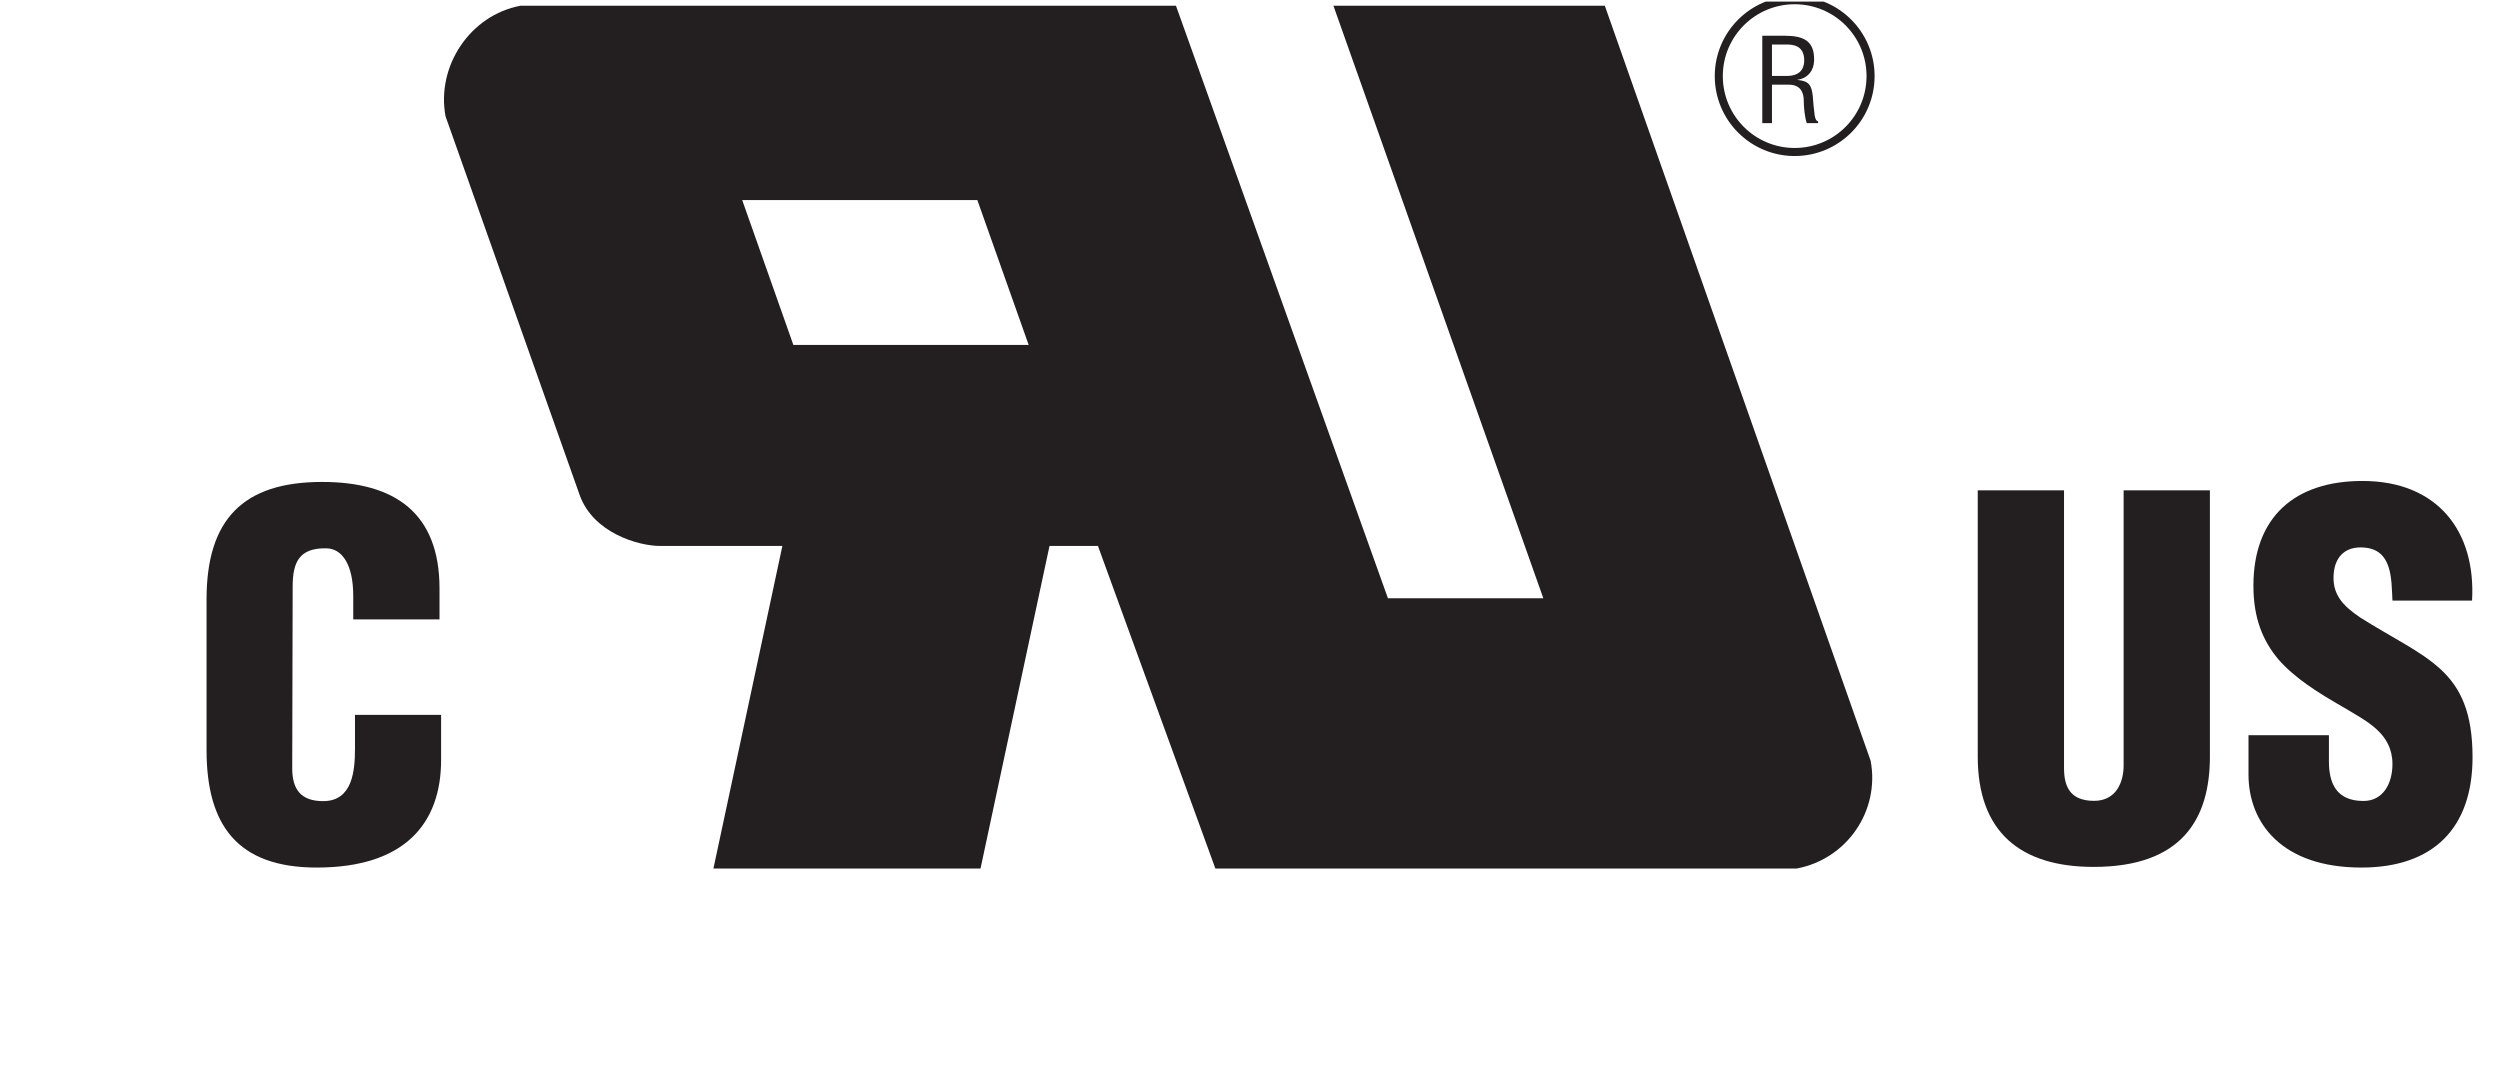
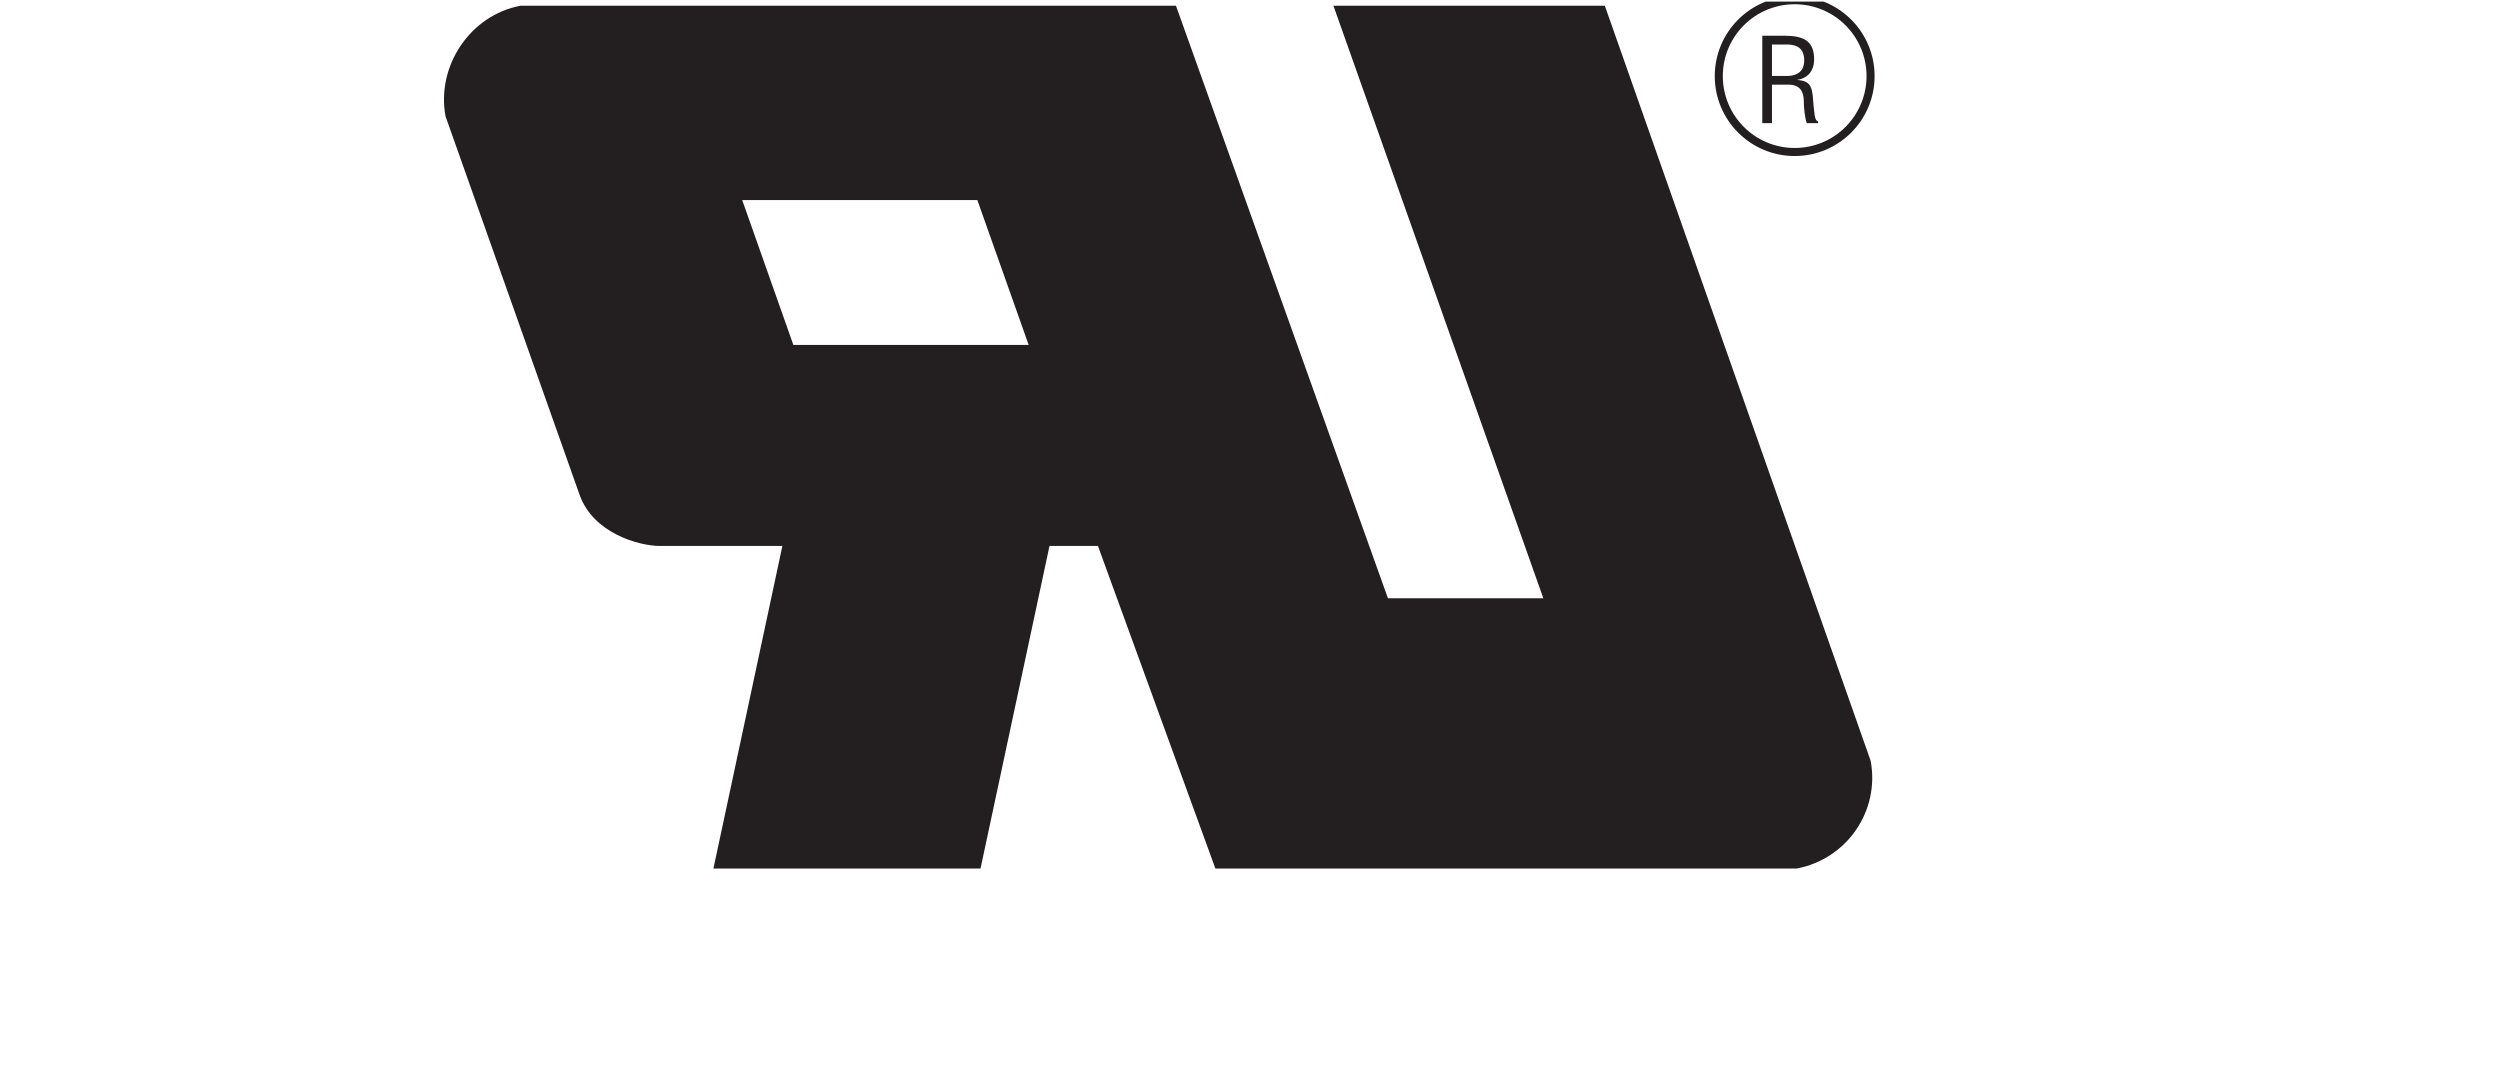
<svg xmlns="http://www.w3.org/2000/svg" width="61.46pt" height="26.64pt" viewBox="0 0 61.46 26.64" version="1.2">
  <defs>
    <clipPath id="clip1">
-       <path d="M 48 12 L 55 12 L 55 21.352 L 48 21.352 Z M 48 12 " />
-     </clipPath>
+       </clipPath>
    <clipPath id="clip2">
-       <path d="M 55 11 L 60.785 11 L 60.785 21.352 L 55 21.352 Z M 55 11 " />
-     </clipPath>
+       </clipPath>
    <clipPath id="clip3">
      <path d="M 43 0.039 L 45 0.039 L 45 4 L 43 4 Z M 43 0.039 " />
    </clipPath>
    <clipPath id="clip4">
      <path d="M 40 0.039 L 47 0.039 L 47 5 L 40 5 Z M 40 0.039 " />
    </clipPath>
    <clipPath id="clip5">
-       <path d="M 5.078 11 L 11 11 L 11 21.352 L 5.078 21.352 Z M 5.078 11 " />
-     </clipPath>
+       </clipPath>
    <clipPath id="clip6">
      <path d="M 10 0.039 L 47 0.039 L 47 21.352 L 10 21.352 Z M 10 0.039 " />
    </clipPath>
  </defs>
  <g id="surface1">
    <g clip-path="url(#clip1)" clip-rule="nonzero">
      <path style=" stroke:none;fill-rule:nonzero;fill:rgb(13.73%,12.16%,12.549%);fill-opacity:1;" d="M 48.621 12.055 L 50.742 12.055 L 50.742 18.879 C 50.742 19.316 50.875 19.688 51.48 19.688 C 52.039 19.688 52.207 19.207 52.207 18.82 L 52.207 12.055 L 54.328 12.055 L 54.328 18.602 C 54.328 20.133 53.641 21.312 51.469 21.312 C 49.672 21.312 48.621 20.457 48.621 18.602 L 48.621 12.055 " />
    </g>
    <g clip-path="url(#clip2)" clip-rule="nonzero">
-       <path style=" stroke:none;fill-rule:nonzero;fill:rgb(13.73%,12.16%,12.549%);fill-opacity:1;" d="M 57.254 18.074 L 57.254 18.715 C 57.254 19.234 57.422 19.691 58.102 19.691 C 58.598 19.691 58.816 19.246 58.816 18.785 C 58.816 18.027 58.184 17.734 57.629 17.398 C 56.973 17.023 56.418 16.672 56.016 16.215 C 55.629 15.754 55.398 15.199 55.398 14.402 C 55.398 12.695 56.43 11.824 58.078 11.824 C 59.926 11.824 60.871 13.062 60.773 14.766 L 58.816 14.766 C 58.789 14.234 58.816 13.508 58.113 13.461 C 57.68 13.426 57.422 13.664 57.375 14.066 C 57.316 14.605 57.594 14.887 58.016 15.176 C 58.816 15.684 59.504 15.996 60.004 16.457 C 60.496 16.914 60.785 17.52 60.785 18.617 C 60.785 20.359 59.82 21.328 58.051 21.328 C 56.102 21.328 55.277 20.238 55.277 19.039 L 55.277 18.074 L 57.254 18.074 " />
-     </g>
+       </g>
    <g clip-path="url(#clip3)" clip-rule="nonzero">
      <path style=" stroke:none;fill-rule:nonzero;fill:rgb(13.73%,12.16%,12.549%);fill-opacity:1;" d="M 43.562 1.094 L 43.898 1.094 C 44.059 1.094 44.348 1.102 44.355 1.473 C 44.359 1.848 44.051 1.863 43.941 1.867 L 43.562 1.867 L 43.562 1.094 M 43.562 2.082 L 43.977 2.082 C 44.258 2.082 44.344 2.266 44.344 2.48 C 44.344 2.625 44.367 2.887 44.418 3.027 L 44.695 3.027 L 44.695 2.98 C 44.641 2.98 44.621 2.883 44.613 2.844 C 44.59 2.684 44.578 2.523 44.566 2.367 C 44.535 2.082 44.465 1.992 44.188 1.965 L 44.188 1.961 C 44.438 1.926 44.59 1.742 44.598 1.492 C 44.613 0.996 44.328 0.879 43.875 0.879 L 43.324 0.879 L 43.324 3.027 L 43.562 3.027 L 43.562 2.082 " />
    </g>
    <g clip-path="url(#clip4)" clip-rule="nonzero">
      <path style="fill:none;stroke-width:2;stroke-linecap:butt;stroke-linejoin:miter;stroke:rgb(13.73%,12.16%,12.549%);stroke-opacity:1;stroke-miterlimit:4;" d="M 444.216 227.76 C 454.628 227.76 463.061 236.193 463.061 246.605 C 463.061 257.017 454.628 265.45 444.216 265.45 C 433.804 265.45 425.371 257.017 425.371 246.605 C 425.371 236.193 433.804 227.76 444.216 227.76 Z M 444.216 227.76 " transform="matrix(0.099,0,0,-0.099,0.143,26.285)" />
    </g>
    <g clip-path="url(#clip5)" clip-rule="nonzero">
      <path style=" stroke:none;fill-rule:nonzero;fill:rgb(13.73%,12.16%,12.549%);fill-opacity:1;" d="M 8.684 15.227 L 8.684 14.648 C 8.684 13.879 8.41 13.48 8.016 13.48 C 7.352 13.469 7.195 13.828 7.195 14.418 L 7.184 18.887 C 7.184 19.395 7.387 19.695 7.945 19.695 C 8.668 19.695 8.727 18.949 8.727 18.395 L 8.727 17.574 L 10.844 17.574 L 10.844 18.684 C 10.844 20.238 9.957 21.328 7.785 21.328 C 5.836 21.328 5.078 20.285 5.078 18.441 L 5.078 14.73 C 5.078 12.766 5.98 11.848 7.918 11.848 C 9.719 11.848 10.805 12.621 10.805 14.469 L 10.805 15.227 L 8.684 15.227 " />
    </g>
    <g clip-path="url(#clip6)" clip-rule="nonzero">
      <path style=" stroke:none;fill-rule:nonzero;fill:rgb(13.73%,12.16%,12.549%);fill-opacity:1;" d="M 28.91 0.141 L 34.121 14.707 L 37.941 14.707 L 32.781 0.141 L 39.453 0.141 L 45.988 18.703 C 46.219 19.938 45.402 21.121 44.168 21.352 L 29.879 21.352 L 26.992 13.422 L 25.801 13.422 L 24.105 21.352 L 17.539 21.352 L 19.234 13.422 L 16.23 13.422 C 15.695 13.422 14.582 13.102 14.25 12.168 L 10.953 2.859 C 10.723 1.625 11.559 0.371 12.797 0.141 Z M 25.289 8.48 L 24.027 4.918 L 18.246 4.918 L 19.504 8.48 L 25.289 8.48 " />
    </g>
  </g>
</svg>